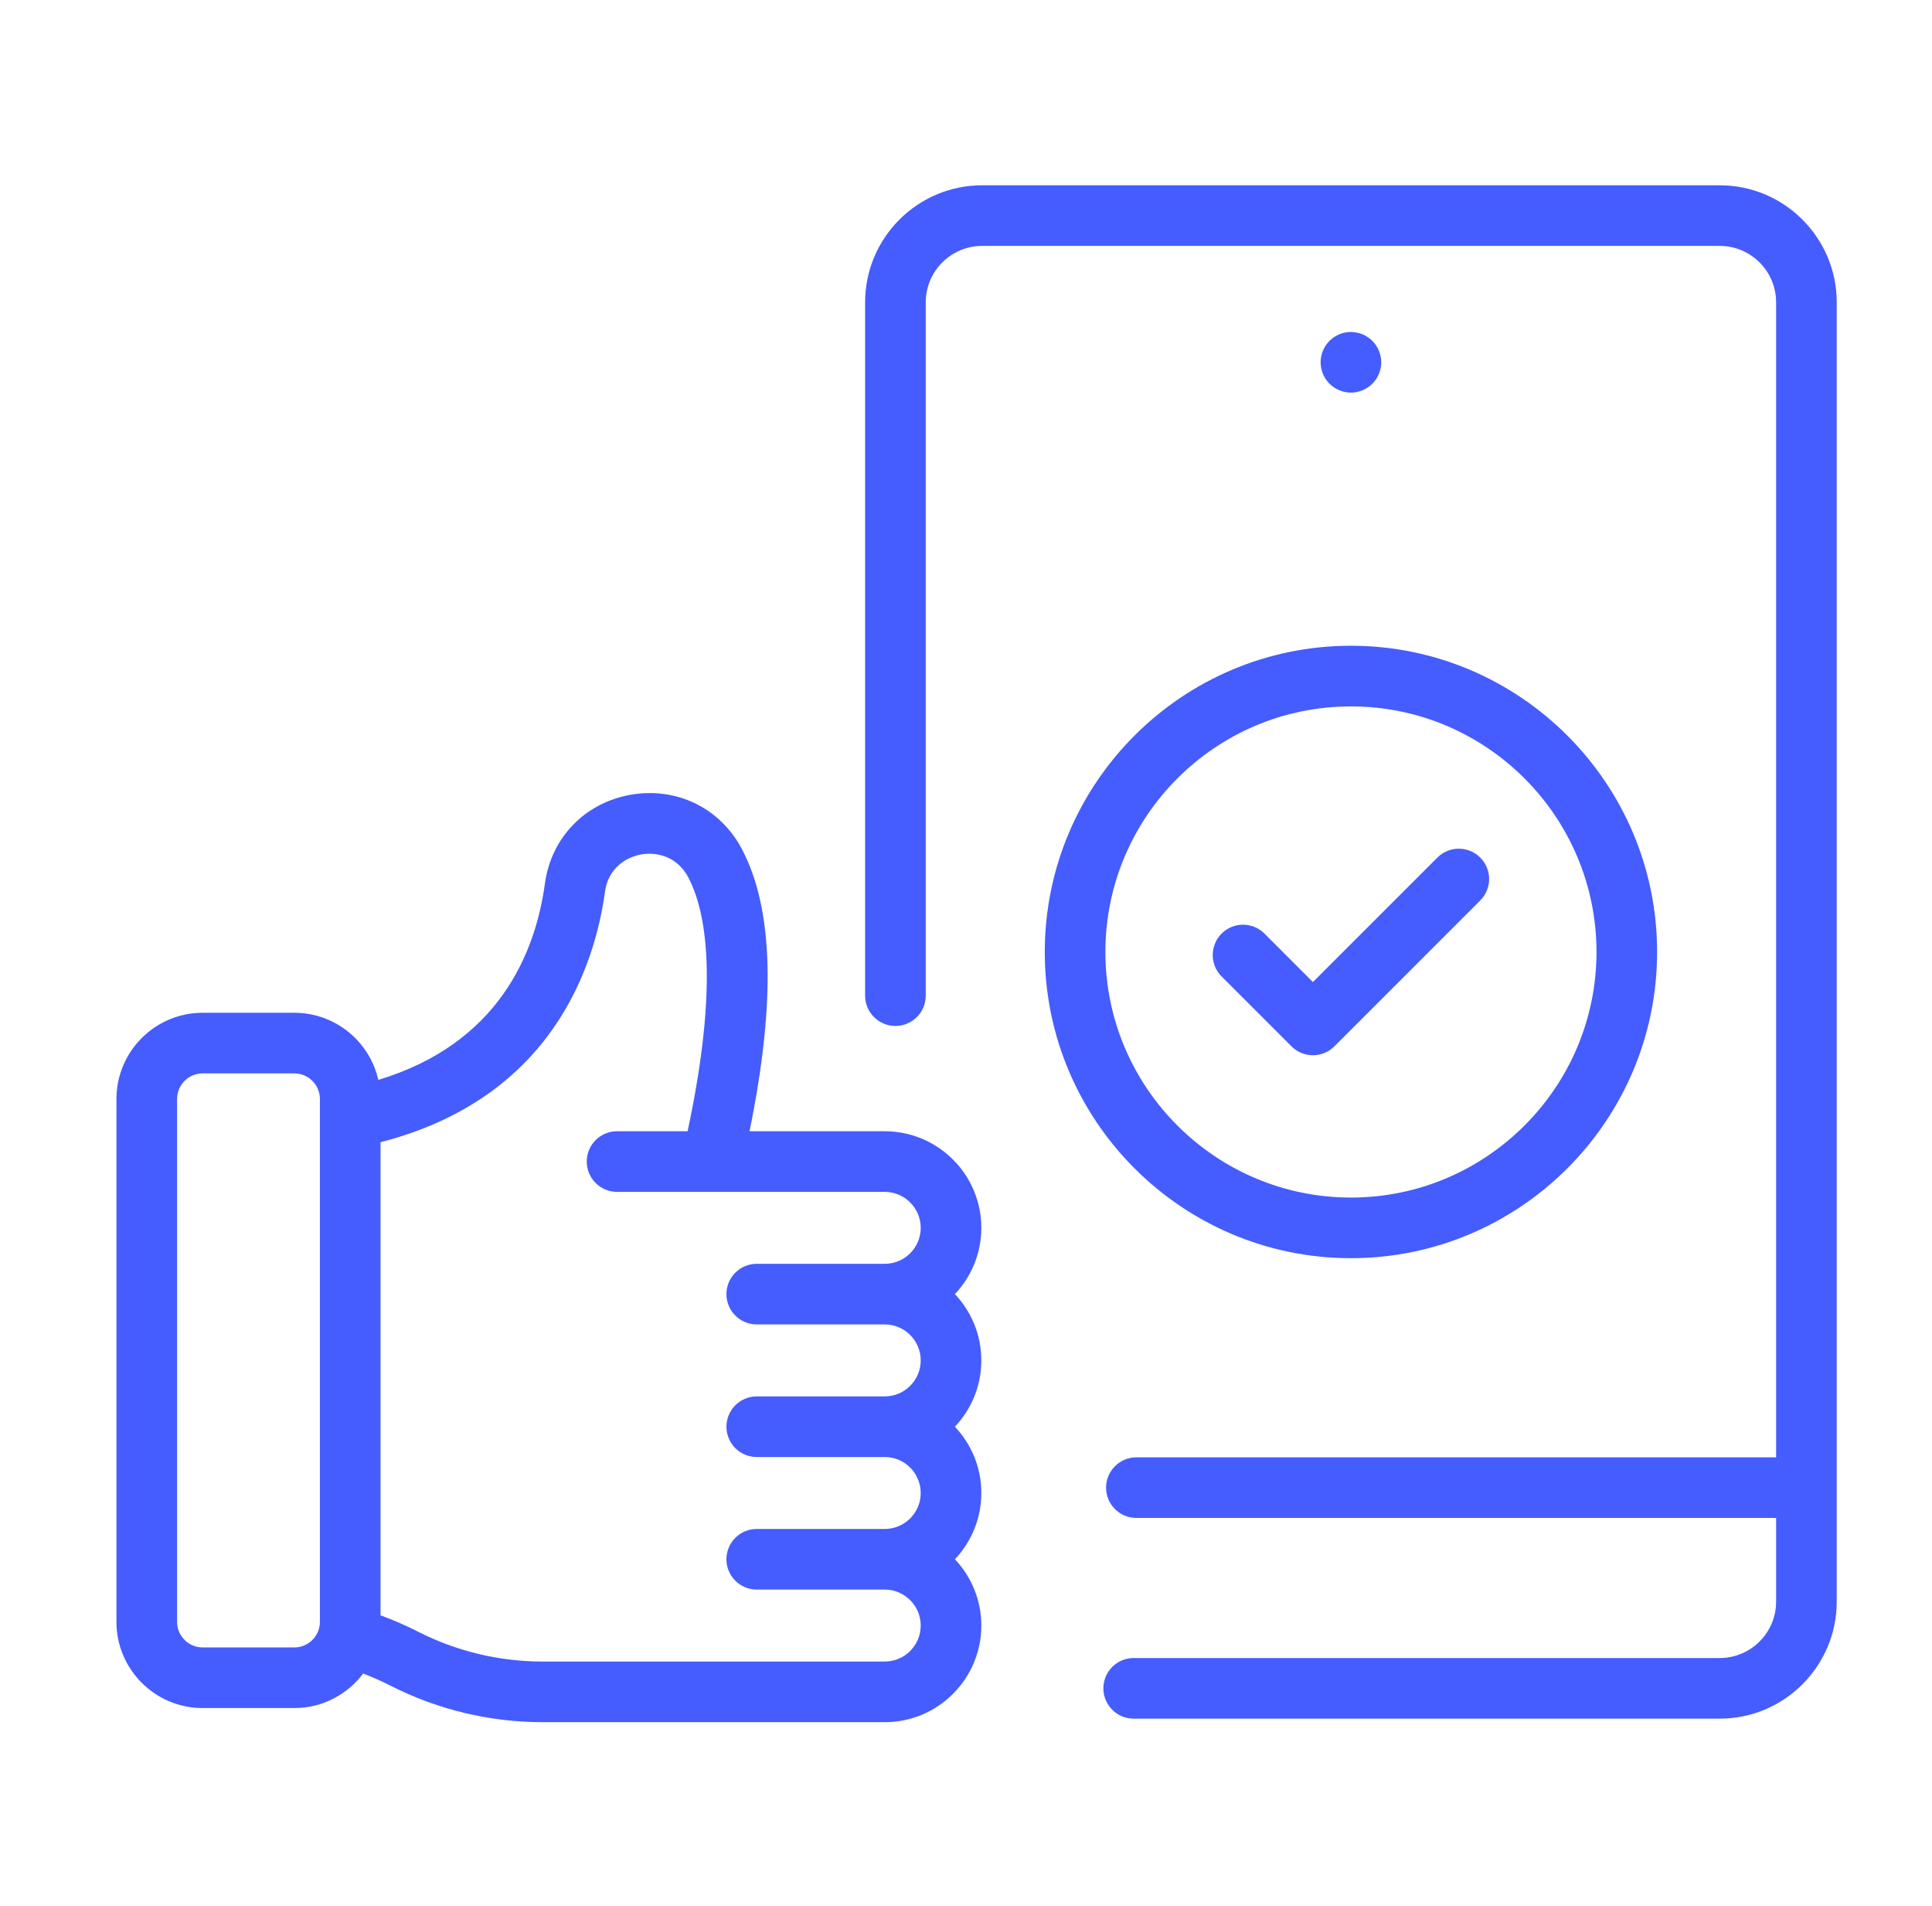
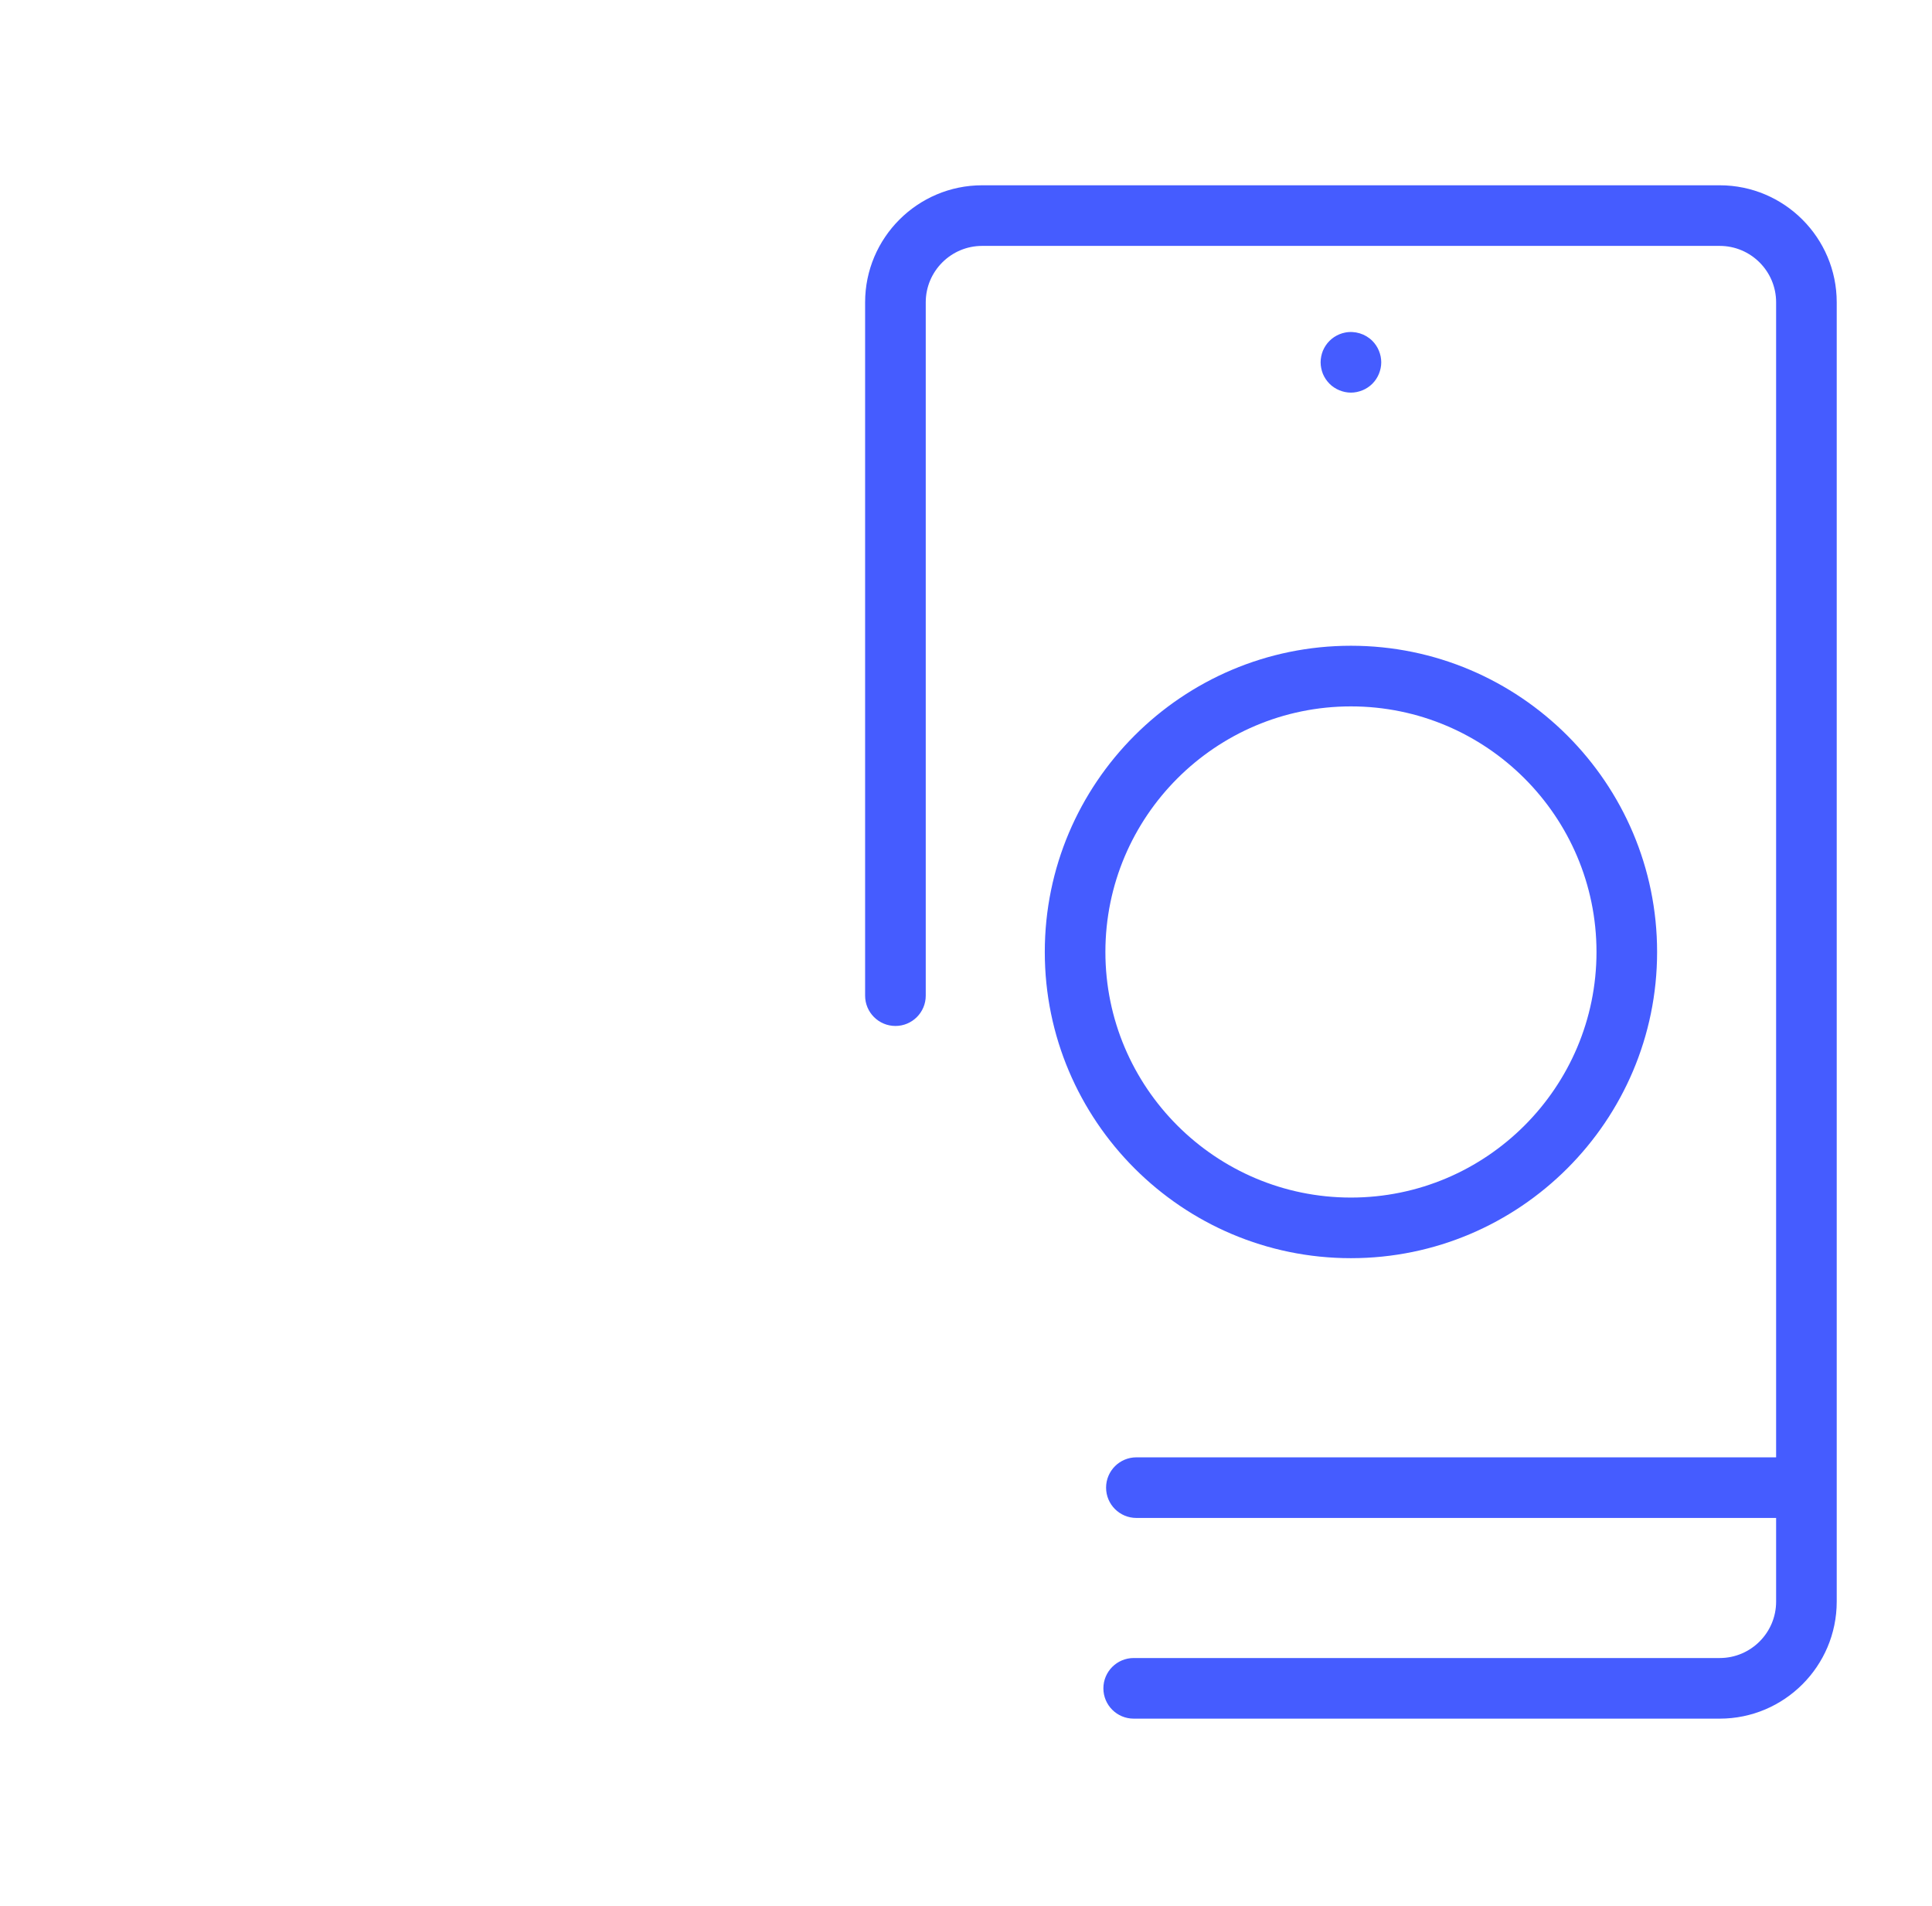
<svg xmlns="http://www.w3.org/2000/svg" width="73" height="72" viewBox="0 0 73 72" fill="none">
-   <path d="M33.43 42.738H28.321C29.32 37.837 29.224 34.341 28.033 32.079C27.216 30.526 25.565 29.72 23.828 30.026C22.098 30.33 20.827 31.645 20.59 33.377C20.226 36.036 18.826 39.428 14.295 40.798C13.966 39.348 12.669 38.262 11.121 38.262H7.657C5.861 38.262 4.4 39.723 4.4 41.519V61.273C4.4 63.069 5.861 64.529 7.657 64.529H11.121C12.184 64.529 13.126 64.016 13.721 63.226C14.074 63.36 14.422 63.513 14.759 63.685C16.525 64.586 18.507 65.062 20.49 65.062H33.43C35.442 65.062 37.079 63.425 37.079 61.412C37.079 60.444 36.699 59.562 36.081 58.908C36.699 58.254 37.079 57.373 37.079 56.404C37.079 55.435 36.699 54.554 36.081 53.9C36.699 53.246 37.079 52.364 37.079 51.396C37.079 50.427 36.699 49.545 36.081 48.891C36.699 48.237 37.079 47.356 37.079 46.387C37.079 44.375 35.442 42.738 33.43 42.738ZM12.088 61.273C12.088 61.806 11.654 62.239 11.121 62.239H7.657C7.124 62.239 6.691 61.806 6.691 61.273V41.519C6.691 40.986 7.124 40.552 7.657 40.552H11.121C11.654 40.552 12.088 40.986 12.088 41.519L12.088 61.273ZM33.43 62.772H20.49C18.867 62.772 17.245 62.382 15.799 61.645C15.358 61.42 14.899 61.219 14.435 61.047C14.416 61.04 14.397 61.035 14.378 61.03V43.152C20.853 41.484 22.472 36.512 22.859 33.688C22.98 32.807 23.644 32.383 24.225 32.281C24.812 32.178 25.588 32.351 26.006 33.146C26.674 34.413 27.185 37.101 25.981 42.738H23.315C22.683 42.738 22.17 43.251 22.17 43.883C22.17 44.515 22.683 45.028 23.315 45.028H26.897C26.898 45.028 26.899 45.028 26.901 45.028C26.901 45.028 26.902 45.028 26.903 45.028H33.43C34.179 45.028 34.789 45.638 34.789 46.387C34.789 47.137 34.179 47.746 33.43 47.746H28.593C27.961 47.746 27.448 48.259 27.448 48.891C27.448 49.524 27.961 50.036 28.593 50.036H33.43C34.179 50.036 34.789 50.646 34.789 51.396C34.789 52.145 34.179 52.755 33.43 52.755H28.593C27.961 52.755 27.448 53.267 27.448 53.9C27.448 54.532 27.961 55.045 28.593 55.045H33.43C34.179 55.045 34.789 55.655 34.789 56.404C34.789 57.153 34.179 57.763 33.43 57.763H28.593C27.961 57.763 27.448 58.276 27.448 58.908C27.448 59.541 27.961 60.053 28.593 60.053H33.43C34.179 60.053 34.789 60.663 34.789 61.413C34.789 62.162 34.179 62.772 33.43 62.772Z" fill="#455CFF" />
  <path d="M64.979 7H37.109C34.672 7 32.688 8.983 32.688 11.421V37.615C32.688 38.247 33.201 38.76 33.834 38.76C34.466 38.76 34.979 38.247 34.979 37.615V11.421C34.979 10.246 35.935 9.29 37.109 9.29H64.979C66.154 9.29 67.11 10.246 67.11 11.421V55.057H42.938C42.306 55.057 41.793 55.57 41.793 56.202C41.793 56.835 42.306 57.347 42.938 57.347H67.11V60.508C67.11 61.683 66.154 62.639 64.979 62.639H42.836C42.204 62.639 41.691 63.152 41.691 63.784C41.691 64.417 42.204 64.929 42.836 64.929H64.979C67.417 64.929 69.4 62.946 69.4 60.508V11.421C69.4 8.983 67.417 7 64.979 7Z" fill="#455CFF" />
  <path d="M50.092 14.323C50.135 14.385 50.182 14.445 50.235 14.497C50.287 14.55 50.345 14.598 50.409 14.639C50.471 14.68 50.538 14.717 50.606 14.744C50.675 14.773 50.747 14.794 50.82 14.81C50.895 14.825 50.97 14.833 51.044 14.833C51.119 14.833 51.194 14.825 51.267 14.81C51.341 14.794 51.413 14.773 51.483 14.744C51.551 14.717 51.619 14.68 51.68 14.639C51.742 14.598 51.802 14.55 51.854 14.497C51.907 14.445 51.955 14.385 51.996 14.323C52.037 14.26 52.074 14.194 52.101 14.126C52.13 14.056 52.151 13.984 52.167 13.91C52.182 13.837 52.19 13.762 52.19 13.688C52.19 13.613 52.182 13.538 52.167 13.463C52.151 13.39 52.13 13.318 52.101 13.249C52.074 13.181 52.037 13.114 51.996 13.052C51.955 12.988 51.907 12.93 51.854 12.878C51.588 12.611 51.193 12.489 50.82 12.565C50.747 12.579 50.675 12.602 50.606 12.63C50.538 12.659 50.471 12.694 50.409 12.735C50.345 12.778 50.287 12.825 50.235 12.878C50.182 12.93 50.135 12.988 50.092 13.052C50.051 13.114 50.015 13.181 49.986 13.249C49.959 13.318 49.936 13.39 49.922 13.463C49.907 13.538 49.899 13.613 49.899 13.688C49.899 13.762 49.907 13.837 49.922 13.91C49.936 13.984 49.959 14.056 49.986 14.126C50.015 14.194 50.051 14.262 50.092 14.323Z" fill="#455CFF" />
  <path d="M39.477 35.965C39.477 42.343 44.666 47.533 51.045 47.533C57.424 47.533 62.613 42.343 62.613 35.965C62.613 29.586 57.424 24.396 51.045 24.396C44.666 24.396 39.477 29.586 39.477 35.965ZM51.045 26.687C56.161 26.687 60.323 30.849 60.323 35.965C60.323 41.081 56.161 45.243 51.045 45.243C45.929 45.243 41.767 41.081 41.767 35.965C41.767 30.849 45.929 26.687 51.045 26.687Z" fill="#455CFF" />
-   <path d="M48.799 39.531C49.022 39.754 49.316 39.866 49.608 39.866C49.901 39.866 50.195 39.754 50.418 39.531L55.931 34.018C56.378 33.571 56.378 32.846 55.931 32.399C55.483 31.951 54.759 31.951 54.311 32.399L49.608 37.102L47.777 35.27C47.33 34.823 46.605 34.823 46.158 35.27C45.711 35.718 45.711 36.443 46.158 36.89L48.799 39.531Z" fill="#455CFF" />
</svg>